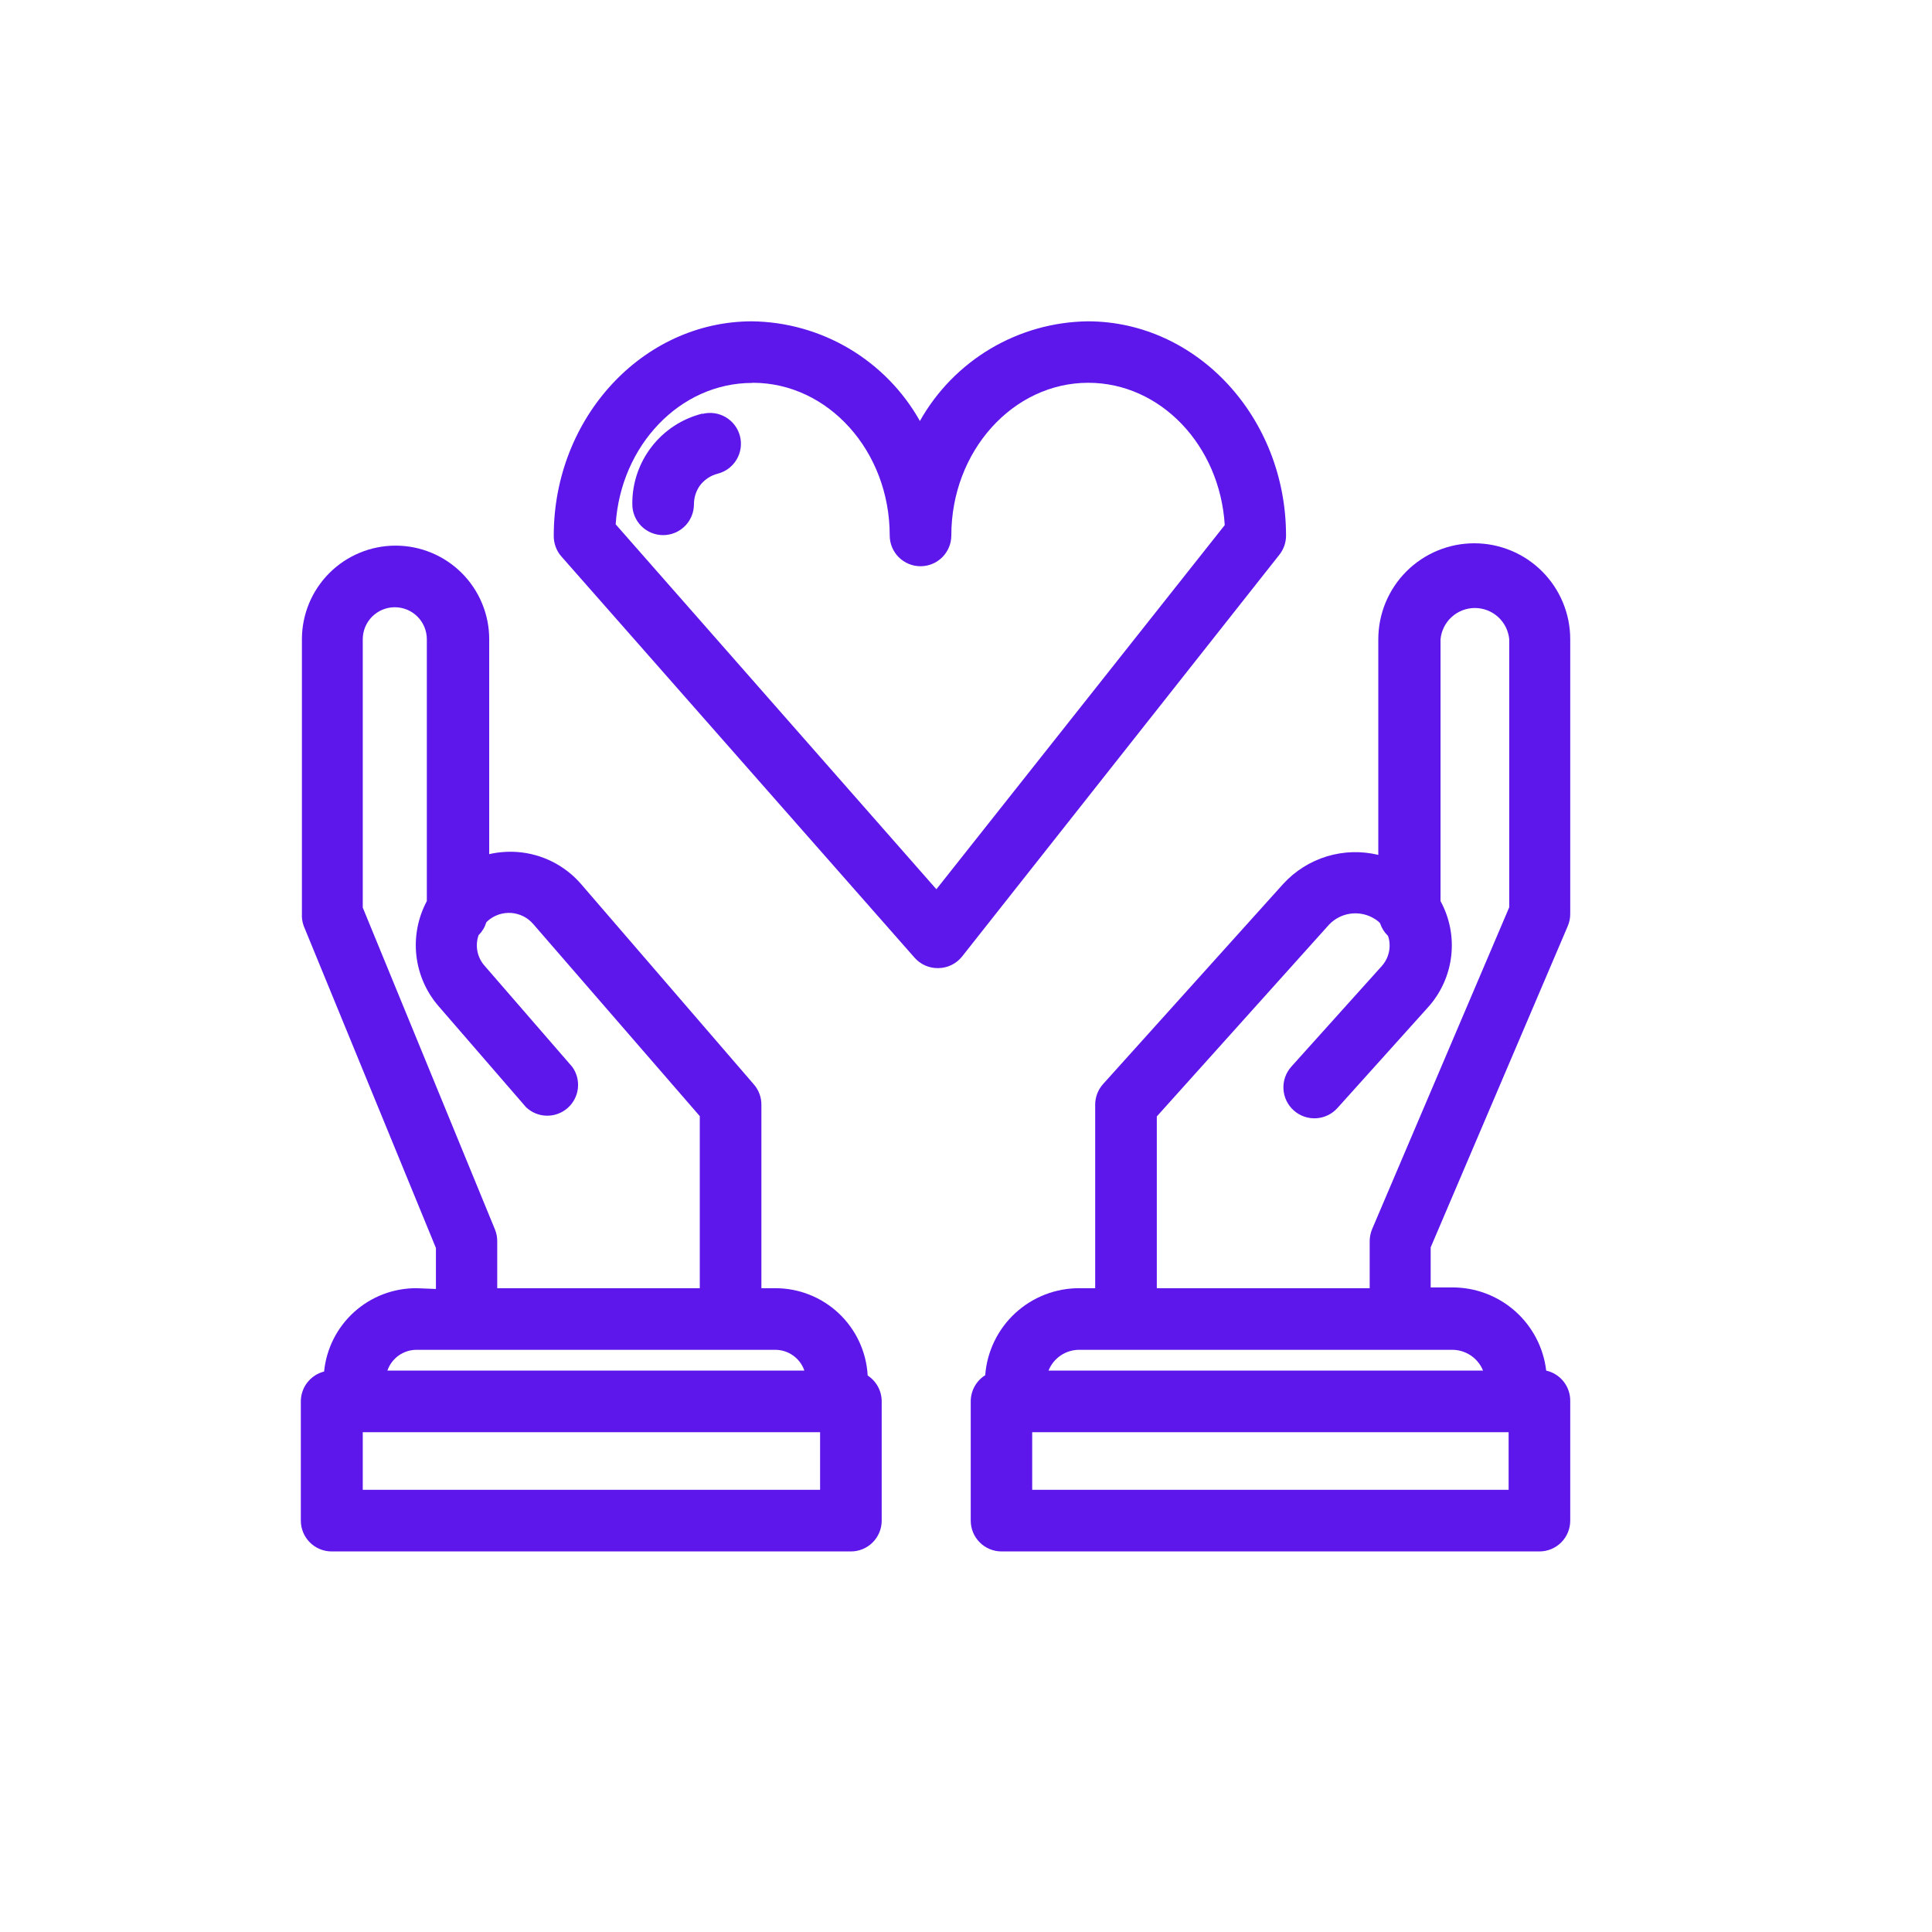
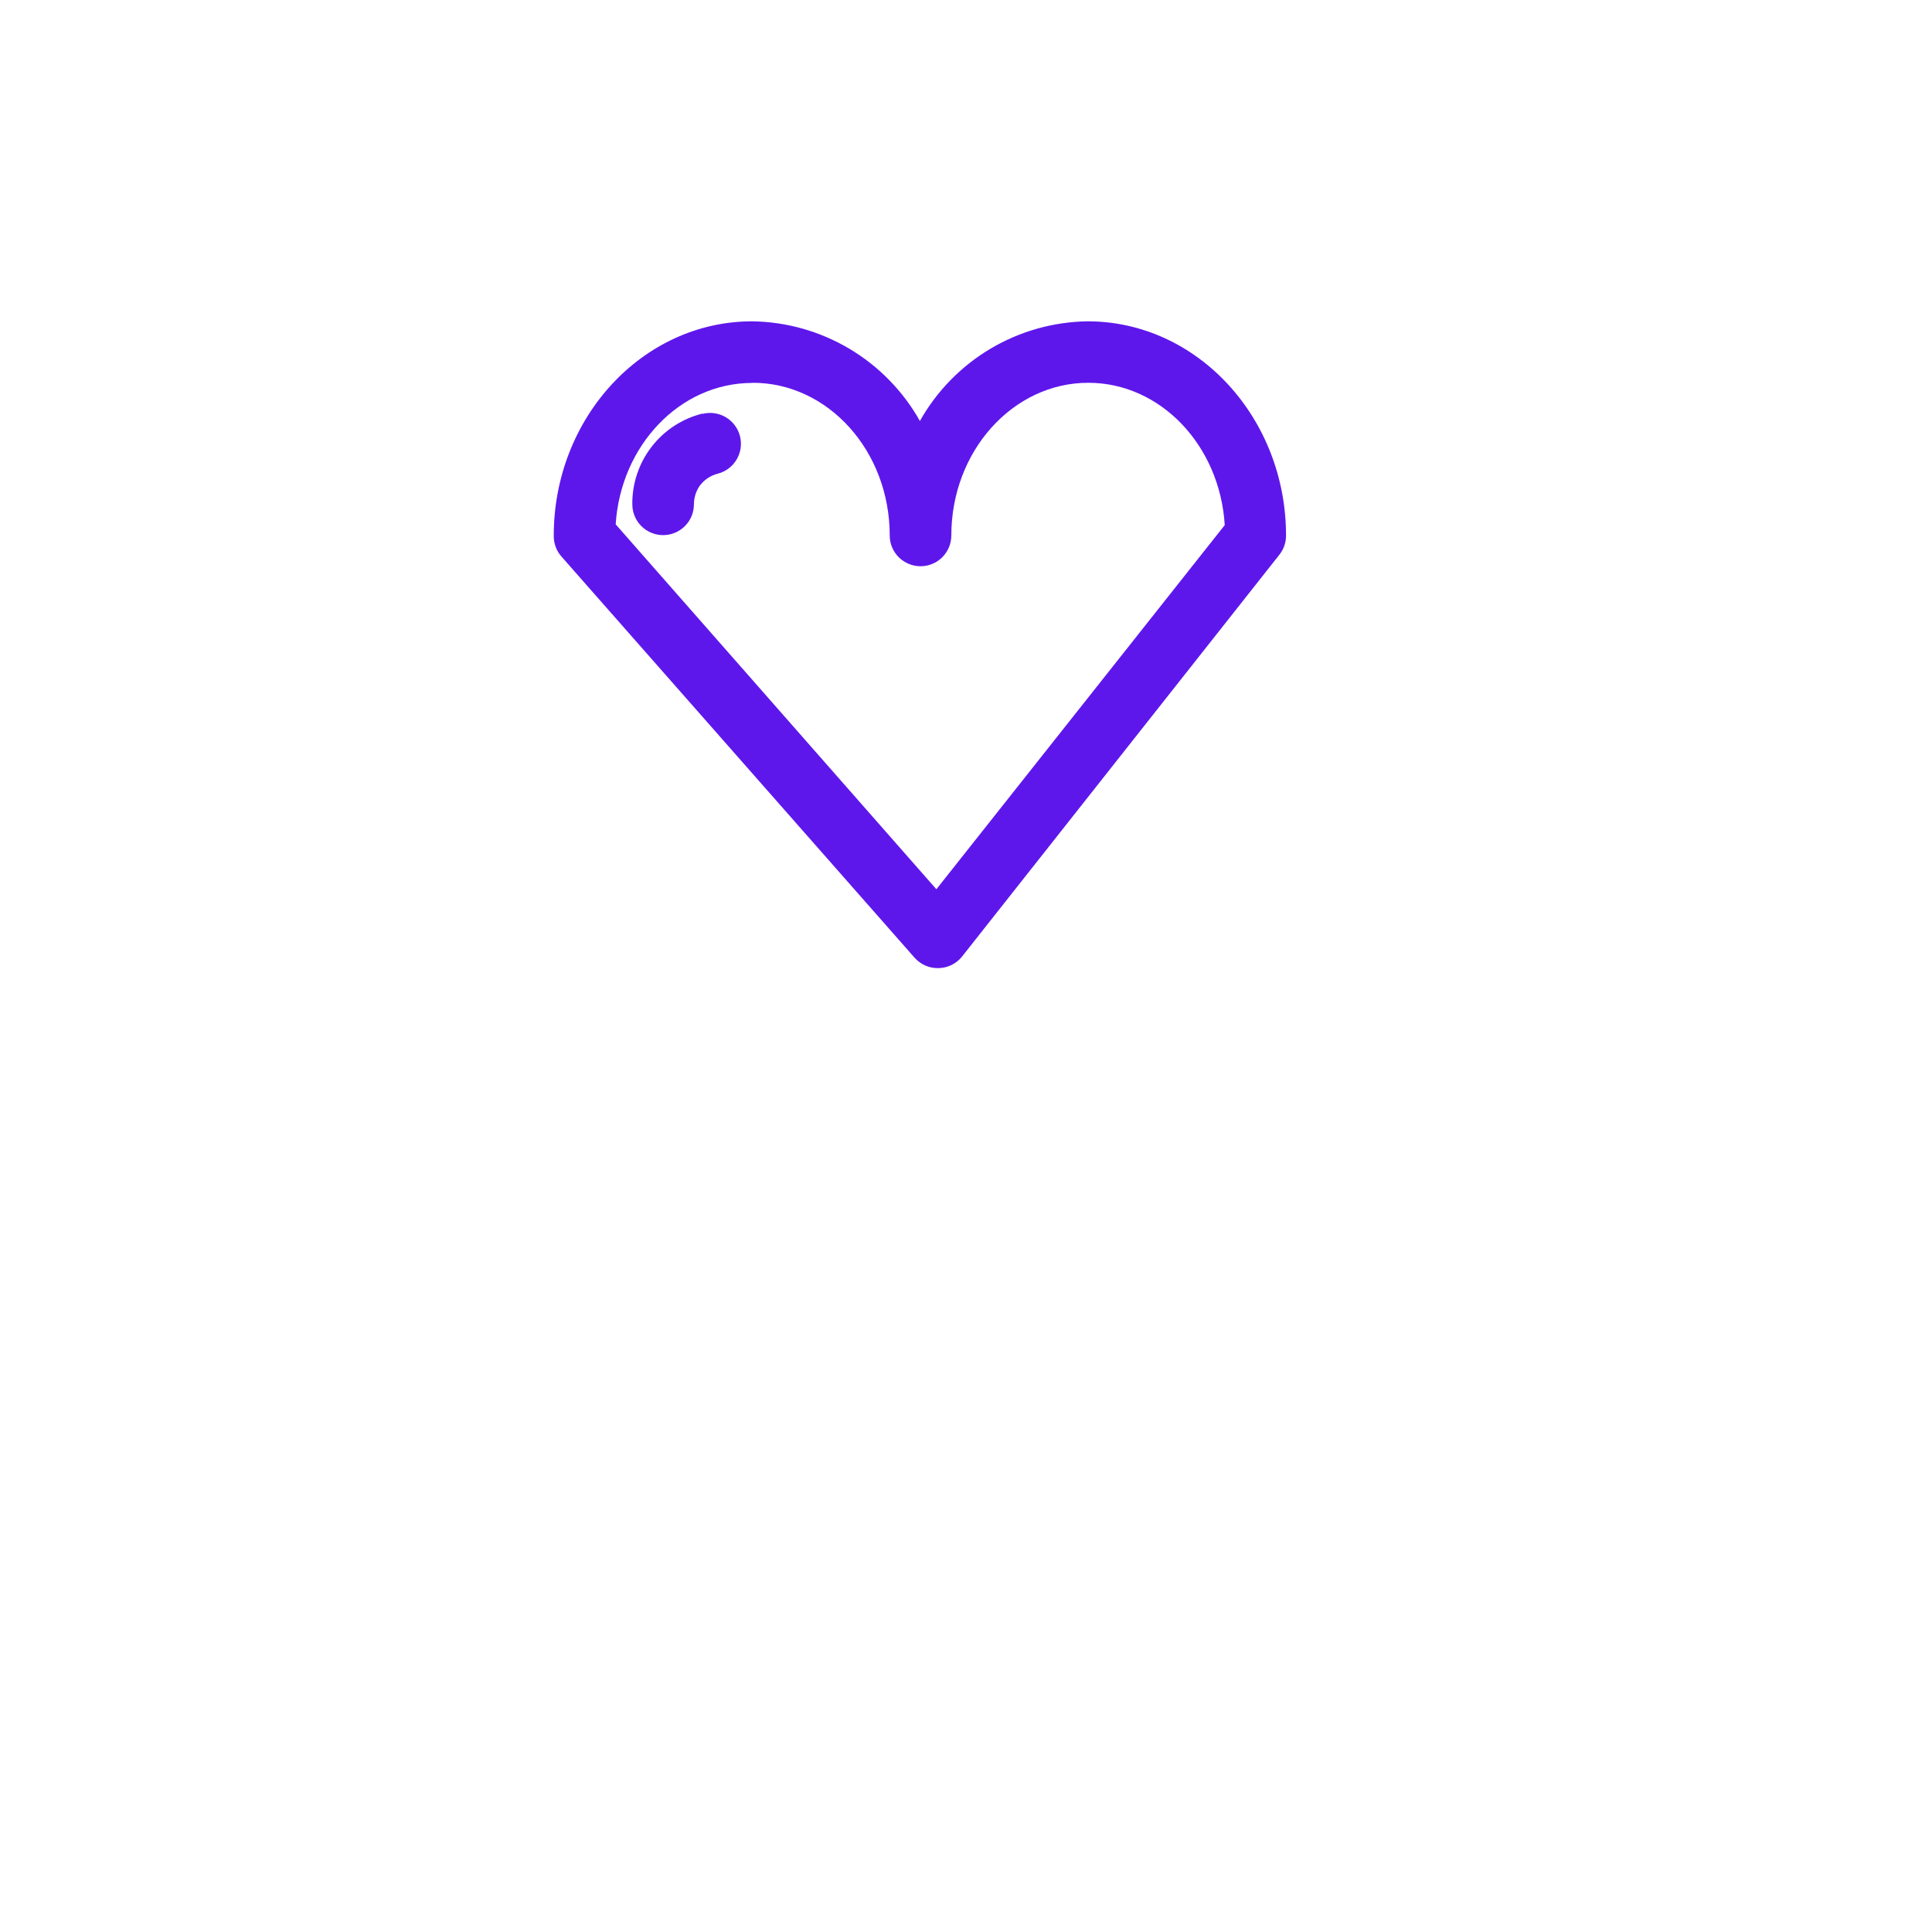
<svg xmlns="http://www.w3.org/2000/svg" version="1.0" preserveAspectRatio="xMidYMid meet" height="1080" viewBox="0 0 810 810" zoomAndPan="magnify" width="1080">
  <defs>
    <clipPath id="eb6a5f4036">
      <path clip-rule="nonzero" d="M 126.062 228 L 370 228 L 370 651 L 126.062 651 Z M 126.062 228" />
    </clipPath>
    <clipPath id="82fe654cf4">
      <path clip-rule="nonzero" d="M 406 227 L 658.562 227 L 658.562 651 L 406 651 Z M 406 227" />
    </clipPath>
  </defs>
-   <rect fill-opacity="1" height="972" y="-81" fill="#ffffff" width="972" x="-81" />
-   <rect fill-opacity="1" height="972" y="-81" fill="#ffffff" width="972" x="-81" />
  <path fill-rule="nonzero" fill-opacity="1" d="M 393.098 405.887 L 393.484 405.887 C 394.422 405.867 395.344 405.754 396.254 405.535 C 397.164 405.32 398.039 405.008 398.879 404.602 C 399.723 404.191 400.512 403.699 401.246 403.121 C 401.98 402.543 402.645 401.895 403.238 401.172 L 536.402 232.555 C 537.301 231.414 537.988 230.156 538.465 228.785 C 538.941 227.41 539.18 226 539.176 224.547 C 539.176 175.141 501.914 134.715 456 134.715 C 452.426 134.762 448.871 135.043 445.332 135.559 C 441.797 136.07 438.309 136.812 434.871 137.781 C 431.43 138.754 428.066 139.941 424.785 141.352 C 421.5 142.762 418.32 144.379 415.25 146.203 C 412.176 148.031 409.238 150.047 406.43 152.258 C 403.621 154.469 400.969 156.852 398.469 159.41 C 395.973 161.965 393.656 164.676 391.512 167.535 C 389.371 170.395 387.422 173.383 385.672 176.5 C 383.922 173.383 381.973 170.395 379.832 167.535 C 377.688 164.676 375.371 161.965 372.875 159.41 C 370.375 156.852 367.723 154.469 364.914 152.258 C 362.105 150.047 359.168 148.031 356.094 146.203 C 353.023 144.379 349.844 142.762 346.559 141.352 C 343.277 139.941 339.914 138.754 336.473 137.781 C 333.035 136.812 329.547 136.07 326.008 135.559 C 322.473 135.043 318.918 134.762 315.344 134.715 C 269.43 134.715 232.164 175.141 232.164 224.547 C 232.137 226.145 232.395 227.695 232.938 229.199 C 233.484 230.703 234.281 232.059 235.332 233.266 L 383.41 401.492 C 384.637 402.887 386.094 403.969 387.781 404.734 C 389.473 405.5 391.242 405.883 393.098 405.887 Z M 315.602 160.484 C 347.246 160.484 373.016 189.156 373.016 224.48 C 373.016 225.328 373.098 226.168 373.262 227 C 373.426 227.832 373.672 228.641 373.996 229.422 C 374.32 230.207 374.719 230.953 375.191 231.656 C 375.66 232.363 376.199 233.016 376.797 233.613 C 377.398 234.215 378.051 234.75 378.754 235.219 C 379.461 235.691 380.203 236.09 380.988 236.414 C 381.77 236.738 382.578 236.984 383.41 237.148 C 384.242 237.312 385.082 237.398 385.93 237.398 C 386.777 237.398 387.617 237.312 388.449 237.148 C 389.281 236.984 390.09 236.738 390.871 236.414 C 391.656 236.09 392.402 235.691 393.105 235.219 C 393.812 234.75 394.465 234.215 395.062 233.613 C 395.664 233.016 396.199 232.363 396.668 231.656 C 397.141 230.953 397.539 230.207 397.863 229.422 C 398.188 228.641 398.434 227.832 398.598 227 C 398.762 226.168 398.848 225.328 398.848 224.48 C 398.848 189.156 424.68 160.484 456.258 160.484 C 486.609 160.484 511.473 186.832 513.477 220.152 L 392.582 372.82 L 258.125 219.832 C 260.258 186.703 285.121 160.547 315.344 160.547 Z M 315.602 160.484" fill="#5e17eb" />
  <g clip-path="url(#eb6a5f4036)">
-     <path fill-rule="nonzero" fill-opacity="1" d="M 174.625 540.082 C 173.434 540.074 172.242 540.125 171.051 540.23 C 169.863 540.332 168.684 540.492 167.508 540.707 C 166.336 540.918 165.172 541.188 164.023 541.508 C 162.875 541.828 161.742 542.199 160.625 542.625 C 159.512 543.051 158.418 543.527 157.348 544.055 C 156.277 544.582 155.234 545.156 154.215 545.777 C 153.195 546.398 152.211 547.07 151.254 547.781 C 150.297 548.496 149.375 549.254 148.488 550.051 C 147.605 550.852 146.758 551.691 145.949 552.566 C 145.141 553.445 144.371 554.355 143.648 555.305 C 142.922 556.254 142.242 557.234 141.609 558.242 C 140.977 559.254 140.391 560.293 139.852 561.359 C 139.312 562.422 138.828 563.512 138.391 564.621 C 137.953 565.73 137.566 566.859 137.23 568.004 C 136.898 569.152 136.621 570.309 136.395 571.48 C 136.168 572.652 135.996 573.832 135.879 575.02 C 135.184 575.195 134.512 575.426 133.859 575.711 C 133.203 576 132.578 576.336 131.98 576.727 C 131.383 577.117 130.82 577.555 130.297 578.039 C 129.77 578.523 129.289 579.047 128.848 579.609 C 128.41 580.172 128.023 580.77 127.684 581.395 C 127.344 582.023 127.055 582.676 126.824 583.352 C 126.594 584.027 126.418 584.715 126.301 585.422 C 126.184 586.125 126.125 586.832 126.125 587.547 L 126.125 637.531 C 126.125 638.379 126.207 639.219 126.375 640.051 C 126.539 640.883 126.785 641.691 127.109 642.477 C 127.434 643.258 127.832 644.004 128.301 644.707 C 128.773 645.414 129.309 646.066 129.91 646.664 C 130.508 647.266 131.16 647.801 131.867 648.273 C 132.57 648.742 133.316 649.141 134.098 649.465 C 134.883 649.789 135.691 650.035 136.523 650.199 C 137.355 650.367 138.195 650.449 139.043 650.449 L 356.738 650.449 C 357.59 650.449 358.43 650.367 359.262 650.199 C 360.09 650.035 360.898 649.789 361.684 649.465 C 362.465 649.141 363.211 648.742 363.914 648.273 C 364.621 647.801 365.273 647.266 365.871 646.664 C 366.473 646.066 367.008 645.414 367.48 644.707 C 367.949 644.004 368.348 643.258 368.672 642.477 C 368.996 641.691 369.242 640.883 369.406 640.051 C 369.574 639.219 369.656 638.379 369.656 637.531 L 369.656 587.547 C 369.656 586.469 369.527 585.41 369.262 584.363 C 369 583.32 368.609 582.324 368.098 581.375 C 367.582 580.43 366.961 579.559 366.23 578.766 C 365.5 577.977 364.684 577.285 363.777 576.699 C 363.711 575.477 363.586 574.258 363.402 573.043 C 363.219 571.832 362.98 570.633 362.684 569.441 C 362.387 568.254 362.035 567.082 361.625 565.926 C 361.219 564.77 360.754 563.637 360.238 562.523 C 359.723 561.41 359.156 560.328 358.539 559.27 C 357.918 558.211 357.25 557.184 356.535 556.191 C 355.82 555.195 355.059 554.234 354.25 553.312 C 353.441 552.391 352.594 551.508 351.703 550.668 C 350.812 549.824 349.883 549.027 348.918 548.273 C 347.949 547.52 346.949 546.812 345.918 546.156 C 344.883 545.496 343.82 544.887 342.73 544.328 C 341.637 543.773 340.523 543.266 339.383 542.816 C 338.242 542.363 337.086 541.965 335.91 541.621 C 334.73 541.281 333.543 540.996 332.336 540.766 C 331.133 540.535 329.922 540.363 328.699 540.25 C 327.48 540.137 326.258 540.082 325.031 540.082 L 319.219 540.082 L 319.219 463.102 C 319.219 461.547 318.945 460.043 318.402 458.586 C 317.855 457.133 317.074 455.816 316.055 454.645 L 243.598 370.625 C 241.906 368.672 240.043 366.902 238 365.32 C 235.961 363.738 233.785 362.371 231.473 361.215 C 229.164 360.062 226.762 359.148 224.27 358.473 C 221.777 357.793 219.242 357.367 216.668 357.191 C 212.77 356.938 208.918 357.238 205.105 358.098 L 205.105 268.008 C 205.105 266.723 205.043 265.441 204.918 264.16 C 204.789 262.879 204.602 261.609 204.352 260.348 C 204.098 259.09 203.785 257.844 203.414 256.613 C 203.039 255.383 202.605 254.172 202.113 252.984 C 201.621 251.797 201.074 250.637 200.465 249.504 C 199.859 248.371 199.199 247.27 198.484 246.199 C 197.77 245.133 197.004 244.102 196.188 243.105 C 195.375 242.113 194.512 241.16 193.602 240.254 C 192.691 239.344 191.742 238.48 190.746 237.664 C 189.754 236.852 188.723 236.086 187.652 235.371 C 186.582 234.656 185.48 233.996 184.348 233.391 C 183.215 232.785 182.055 232.234 180.863 231.746 C 179.676 231.254 178.469 230.82 177.238 230.445 C 176.008 230.074 174.762 229.762 173.5 229.512 C 172.238 229.262 170.969 229.07 169.691 228.945 C 168.41 228.82 167.129 228.758 165.844 228.758 C 164.559 228.758 163.273 228.82 161.996 228.945 C 160.715 229.07 159.445 229.262 158.184 229.512 C 156.922 229.762 155.676 230.074 154.445 230.445 C 153.215 230.82 152.008 231.254 150.82 231.746 C 149.633 232.234 148.473 232.785 147.336 233.391 C 146.203 233.996 145.102 234.656 144.031 235.371 C 142.965 236.086 141.934 236.852 140.938 237.664 C 139.945 238.48 138.992 239.344 138.082 240.254 C 137.172 241.16 136.312 242.113 135.496 243.105 C 134.68 244.102 133.914 245.133 133.199 246.199 C 132.484 247.27 131.824 248.371 131.219 249.504 C 130.613 250.637 130.062 251.797 129.57 252.984 C 129.078 254.172 128.645 255.383 128.273 256.613 C 127.898 257.844 127.586 259.09 127.336 260.348 C 127.082 261.609 126.895 262.879 126.77 264.16 C 126.641 265.441 126.578 266.723 126.578 268.008 L 126.578 383.023 C 126.473 384.82 126.73 386.566 127.352 388.254 L 182.762 523.227 L 182.762 540.406 Z M 343.824 624.617 L 152.086 624.617 L 152.086 600.465 L 343.824 600.465 Z M 337.367 574.633 L 162.418 574.633 C 162.637 574 162.902 573.391 163.215 572.797 C 163.527 572.207 163.883 571.645 164.281 571.109 C 164.68 570.574 165.117 570.07 165.598 569.605 C 166.074 569.137 166.582 568.707 167.129 568.32 C 167.672 567.93 168.242 567.586 168.84 567.289 C 169.438 566.988 170.051 566.734 170.688 566.531 C 171.324 566.328 171.973 566.172 172.633 566.07 C 173.293 565.965 173.957 565.914 174.625 565.914 L 325.031 565.914 C 325.699 565.914 326.363 565.965 327.023 566.07 C 327.684 566.172 328.332 566.328 328.969 566.531 C 329.605 566.734 330.223 566.988 330.816 567.289 C 331.414 567.586 331.984 567.93 332.531 568.32 C 333.074 568.707 333.582 569.137 334.062 569.605 C 334.539 570.07 334.977 570.574 335.375 571.109 C 335.777 571.645 336.133 572.207 336.441 572.797 C 336.754 573.391 337.02 574 337.238 574.633 Z M 207.496 515.414 L 152.086 380.504 L 152.086 268.008 C 152.086 267.125 152.176 266.254 152.348 265.387 C 152.52 264.523 152.773 263.684 153.113 262.871 C 153.449 262.055 153.863 261.281 154.355 260.551 C 154.844 259.816 155.402 259.137 156.023 258.516 C 156.648 257.891 157.328 257.336 158.059 256.848 C 158.793 256.355 159.566 255.941 160.383 255.605 C 161.195 255.27 162.035 255.016 162.898 254.844 C 163.766 254.672 164.637 254.586 165.52 254.586 C 166.402 254.586 167.273 254.672 168.141 254.844 C 169.004 255.016 169.844 255.27 170.656 255.605 C 171.473 255.941 172.246 256.355 172.98 256.848 C 173.711 257.336 174.391 257.891 175.016 258.516 C 175.637 259.137 176.195 259.816 176.684 260.551 C 177.176 261.281 177.59 262.055 177.926 262.871 C 178.266 263.684 178.52 264.523 178.691 265.387 C 178.863 266.254 178.953 267.125 178.953 268.008 L 178.953 377.793 C 178.02 379.531 177.227 381.328 176.566 383.184 C 175.91 385.043 175.395 386.938 175.023 388.875 C 174.652 390.809 174.426 392.762 174.352 394.73 C 174.273 396.699 174.348 398.664 174.566 400.621 C 174.789 402.582 175.152 404.512 175.668 406.414 C 176.18 408.316 176.832 410.168 177.625 411.973 C 178.418 413.777 179.344 415.512 180.398 417.176 C 181.457 418.84 182.629 420.414 183.926 421.902 L 220.543 464.199 C 221.121 464.75 221.742 465.242 222.414 465.68 C 223.082 466.113 223.785 466.48 224.523 466.785 C 225.262 467.09 226.02 467.324 226.801 467.488 C 227.582 467.652 228.371 467.742 229.168 467.758 C 229.969 467.777 230.762 467.719 231.547 467.59 C 232.336 467.461 233.105 467.258 233.855 466.984 C 234.605 466.715 235.324 466.375 236.008 465.969 C 236.695 465.562 237.34 465.098 237.941 464.574 C 238.543 464.047 239.09 463.473 239.586 462.848 C 240.078 462.219 240.512 461.555 240.883 460.848 C 241.254 460.141 241.559 459.406 241.793 458.645 C 242.027 457.879 242.188 457.102 242.277 456.309 C 242.371 455.516 242.387 454.723 242.328 453.926 C 242.273 453.129 242.145 452.348 241.941 451.574 C 241.738 450.801 241.469 450.055 241.129 449.332 C 240.785 448.613 240.383 447.93 239.914 447.281 L 203.234 404.98 C 202.461 404.121 201.812 403.172 201.293 402.137 C 200.773 401.098 200.398 400.012 200.172 398.879 C 199.945 397.742 199.871 396.594 199.953 395.438 C 200.035 394.285 200.266 393.16 200.652 392.066 C 202.172 390.547 203.25 388.762 203.879 386.707 L 204.59 385.996 C 205.258 385.418 205.973 384.914 206.738 384.48 C 207.504 384.043 208.305 383.688 209.141 383.41 C 209.977 383.133 210.832 382.941 211.703 382.832 C 212.578 382.723 213.453 382.699 214.332 382.762 C 215.211 382.824 216.074 382.973 216.922 383.207 C 217.773 383.438 218.59 383.75 219.379 384.145 C 220.164 384.539 220.906 385.004 221.602 385.543 C 222.297 386.086 222.934 386.688 223.512 387.352 L 293.387 467.945 L 293.387 540.082 L 208.465 540.082 L 208.465 520.32 C 208.465 518.621 208.141 516.984 207.496 515.414 Z M 207.496 515.414" fill="#5e17eb" />
-   </g>
+     </g>
  <g clip-path="url(#82fe654cf4)">
-     <path fill-rule="nonzero" fill-opacity="1" d="M 657.293 388.254 C 657.988 386.625 658.332 384.926 658.328 383.152 L 658.328 268.008 C 658.328 266.691 658.262 265.375 658.133 264.062 C 658.004 262.754 657.812 261.449 657.555 260.16 C 657.297 258.867 656.977 257.59 656.594 256.328 C 656.211 255.066 655.77 253.828 655.266 252.609 C 654.762 251.395 654.199 250.203 653.578 249.043 C 652.957 247.879 652.277 246.75 651.547 245.656 C 650.816 244.559 650.031 243.504 649.195 242.484 C 648.359 241.465 647.477 240.492 646.543 239.559 C 645.613 238.625 644.637 237.742 643.617 236.906 C 642.598 236.07 641.543 235.289 640.445 234.555 C 639.352 233.824 638.223 233.145 637.059 232.523 C 635.898 231.902 634.707 231.34 633.492 230.836 C 632.273 230.332 631.035 229.891 629.773 229.508 C 628.512 229.125 627.234 228.805 625.941 228.547 C 624.652 228.289 623.348 228.098 622.039 227.969 C 620.727 227.84 619.41 227.773 618.094 227.773 C 616.777 227.773 615.461 227.84 614.152 227.969 C 612.84 228.098 611.539 228.289 610.246 228.547 C 608.953 228.805 607.676 229.125 606.414 229.508 C 605.152 229.891 603.914 230.332 602.699 230.836 C 601.48 231.34 600.289 231.902 599.129 232.523 C 597.965 233.145 596.836 233.824 595.742 234.555 C 594.645 235.285 593.59 236.07 592.57 236.906 C 591.551 237.742 590.578 238.625 589.645 239.559 C 588.715 240.492 587.828 241.465 586.992 242.484 C 586.156 243.504 585.375 244.559 584.641 245.656 C 583.91 246.75 583.234 247.879 582.613 249.043 C 581.992 250.203 581.426 251.395 580.922 252.609 C 580.418 253.828 579.977 255.066 579.594 256.328 C 579.211 257.59 578.891 258.867 578.633 260.16 C 578.375 261.449 578.184 262.754 578.055 264.062 C 577.926 265.375 577.859 266.691 577.859 268.008 L 577.859 358.418 C 576.09 357.988 574.297 357.68 572.48 357.488 C 570.668 357.301 568.852 357.23 567.027 357.285 C 565.207 357.336 563.395 357.512 561.594 357.805 C 559.797 358.098 558.023 358.512 556.277 359.043 C 554.535 359.574 552.832 360.219 551.176 360.98 C 549.516 361.738 547.918 362.605 546.375 363.578 C 544.832 364.551 543.359 365.621 541.961 366.789 C 540.562 367.957 539.246 369.215 538.016 370.559 L 462.457 454.516 C 461.398 455.695 460.586 457.023 460.02 458.504 C 459.453 459.984 459.168 461.52 459.164 463.102 L 459.164 540.082 L 452.707 540.082 C 451.469 540.074 450.234 540.121 449.004 540.227 C 447.77 540.332 446.547 540.496 445.328 540.719 C 444.113 540.941 442.91 541.219 441.719 541.555 C 440.527 541.887 439.355 542.277 438.203 542.723 C 437.047 543.168 435.918 543.668 434.812 544.219 C 433.703 544.77 432.625 545.371 431.574 546.023 C 430.523 546.676 429.508 547.375 428.523 548.125 C 427.539 548.875 426.59 549.664 425.68 550.504 C 424.77 551.34 423.902 552.219 423.074 553.137 C 422.246 554.059 421.465 555.012 420.727 556.004 C 419.992 556.996 419.301 558.023 418.66 559.082 C 418.02 560.137 417.43 561.223 416.891 562.336 C 416.352 563.449 415.863 564.586 415.434 565.742 C 415 566.902 414.621 568.078 414.301 569.273 C 413.98 570.465 413.715 571.672 413.504 572.891 C 413.297 574.109 413.148 575.336 413.055 576.57 C 412.121 577.152 411.281 577.84 410.523 578.637 C 409.77 579.434 409.129 580.312 408.598 581.273 C 408.066 582.234 407.664 583.246 407.391 584.309 C 407.117 585.371 406.98 586.449 406.984 587.547 L 406.984 637.531 C 406.984 638.379 407.066 639.219 407.23 640.051 C 407.398 640.883 407.641 641.691 407.965 642.477 C 408.289 643.258 408.688 644.004 409.16 644.707 C 409.633 645.414 410.168 646.066 410.766 646.664 C 411.367 647.266 412.02 647.801 412.723 648.273 C 413.43 648.742 414.172 649.141 414.957 649.465 C 415.738 649.789 416.547 650.035 417.379 650.199 C 418.211 650.367 419.051 650.449 419.898 650.449 L 645.41 650.449 C 646.258 650.449 647.098 650.367 647.93 650.199 C 648.762 650.035 649.57 649.789 650.355 649.465 C 651.137 649.141 651.883 648.742 652.586 648.273 C 653.293 647.801 653.945 647.266 654.543 646.664 C 655.145 646.066 655.68 645.414 656.152 644.707 C 656.621 644.004 657.02 643.258 657.344 642.477 C 657.668 641.691 657.914 640.883 658.078 640.051 C 658.246 639.219 658.328 638.379 658.328 637.531 L 658.328 587.547 C 658.344 586.809 658.301 586.07 658.191 585.336 C 658.082 584.605 657.91 583.887 657.68 583.184 C 657.445 582.477 657.156 581.801 656.809 581.145 C 656.457 580.492 656.055 579.875 655.598 579.289 C 655.145 578.703 654.641 578.164 654.094 577.664 C 653.543 577.168 652.957 576.719 652.328 576.324 C 651.703 575.926 651.047 575.586 650.363 575.301 C 649.68 575.02 648.977 574.797 648.254 574.633 C 648.109 573.438 647.914 572.25 647.664 571.07 C 647.414 569.895 647.113 568.73 646.754 567.578 C 646.398 566.43 645.992 565.297 645.531 564.184 C 645.07 563.07 644.562 561.98 644 560.914 C 643.441 559.848 642.836 558.812 642.18 557.801 C 641.527 556.789 640.828 555.809 640.082 554.863 C 639.34 553.918 638.555 553.004 637.727 552.129 C 636.898 551.254 636.031 550.418 635.129 549.625 C 634.227 548.828 633.289 548.074 632.316 547.363 C 631.344 546.652 630.34 545.988 629.309 545.371 C 628.273 544.754 627.215 544.184 626.129 543.66 C 625.043 543.137 623.938 542.668 622.809 542.246 C 621.68 541.824 620.535 541.457 619.371 541.141 C 618.211 540.824 617.035 540.562 615.852 540.355 C 614.664 540.148 613.473 539.992 612.273 539.895 C 611.07 539.793 609.871 539.75 608.664 539.758 L 599.816 539.758 L 599.816 522.969 Z M 632.496 624.617 L 432.75 624.617 L 432.75 600.465 L 632.496 600.465 Z M 621.773 574.633 L 439.598 574.633 C 439.852 573.988 440.152 573.371 440.5 572.773 C 440.848 572.176 441.238 571.609 441.672 571.07 C 442.105 570.531 442.578 570.027 443.086 569.562 C 443.594 569.094 444.137 568.664 444.707 568.277 C 445.281 567.891 445.879 567.551 446.504 567.254 C 447.129 566.957 447.77 566.707 448.43 566.508 C 449.094 566.309 449.766 566.156 450.449 566.059 C 451.133 565.957 451.82 565.91 452.512 565.914 L 608.664 565.914 C 609.363 565.906 610.059 565.949 610.75 566.043 C 611.441 566.141 612.121 566.285 612.793 566.484 C 613.461 566.68 614.113 566.93 614.746 567.223 C 615.379 567.52 615.984 567.859 616.566 568.246 C 617.148 568.633 617.699 569.062 618.215 569.531 C 618.734 570 619.211 570.504 619.652 571.047 C 620.094 571.586 620.492 572.16 620.848 572.758 C 621.203 573.359 621.512 573.984 621.773 574.633 Z M 484.996 540.082 L 484.996 468.074 L 557.195 387.676 C 557.852 386.984 558.562 386.359 559.332 385.801 C 560.105 385.246 560.922 384.762 561.781 384.359 C 562.645 383.953 563.535 383.633 564.457 383.395 C 565.379 383.16 566.312 383.008 567.262 382.945 C 568.211 382.883 569.16 382.91 570.102 383.027 C 571.047 383.141 571.973 383.344 572.879 383.633 C 573.785 383.918 574.66 384.289 575.496 384.742 C 576.332 385.191 577.121 385.719 577.859 386.316 C 578.082 386.57 578.316 386.809 578.57 387.027 C 579.262 389.086 580.379 390.871 581.93 392.387 C 582.273 393.371 582.492 394.383 582.574 395.422 C 582.707 397.152 582.5 398.844 581.949 400.488 C 581.402 402.137 580.555 403.613 579.41 404.918 L 541.375 447.215 C 540.805 447.852 540.305 448.539 539.871 449.273 C 539.438 450.008 539.082 450.777 538.801 451.582 C 538.516 452.387 538.316 453.211 538.199 454.055 C 538.078 454.902 538.043 455.75 538.09 456.602 C 538.141 457.453 538.27 458.289 538.484 459.117 C 538.695 459.941 538.988 460.738 539.359 461.508 C 539.727 462.277 540.172 463 540.684 463.684 C 541.195 464.363 541.77 464.988 542.406 465.559 C 543.043 466.125 543.727 466.625 544.461 467.059 C 545.199 467.492 545.969 467.852 546.773 468.133 C 547.578 468.414 548.402 468.613 549.246 468.73 C 550.09 468.852 550.938 468.887 551.789 468.84 C 552.641 468.789 553.48 468.66 554.309 468.445 C 555.133 468.234 555.93 467.941 556.699 467.57 C 557.465 467.203 558.191 466.762 558.871 466.246 C 559.555 465.734 560.18 465.16 560.746 464.523 L 598.785 422.223 C 600.113 420.742 601.32 419.168 602.406 417.5 C 603.496 415.832 604.445 414.09 605.266 412.273 C 606.082 410.461 606.758 408.594 607.285 406.672 C 607.816 404.754 608.195 402.809 608.426 400.828 C 608.656 398.852 608.734 396.867 608.656 394.879 C 608.582 392.891 608.355 390.918 607.977 388.965 C 607.594 387.012 607.066 385.098 606.395 383.223 C 605.719 381.352 604.906 379.539 603.949 377.793 L 603.949 268.008 C 604.035 267.121 604.199 266.246 604.445 265.387 C 604.691 264.531 605.016 263.703 605.414 262.906 C 605.812 262.105 606.281 261.352 606.82 260.641 C 607.359 259.93 607.957 259.273 608.617 258.672 C 609.277 258.07 609.988 257.539 610.746 257.066 C 611.508 256.598 612.301 256.203 613.133 255.883 C 613.965 255.559 614.82 255.316 615.699 255.152 C 616.574 254.988 617.461 254.906 618.352 254.906 C 619.246 254.906 620.129 254.988 621.008 255.152 C 621.883 255.316 622.738 255.559 623.57 255.883 C 624.402 256.203 625.199 256.598 625.957 257.066 C 626.715 257.539 627.426 258.07 628.086 258.672 C 628.746 259.273 629.348 259.93 629.883 260.641 C 630.422 261.352 630.891 262.105 631.293 262.906 C 631.691 263.703 632.012 264.531 632.258 265.387 C 632.504 266.246 632.668 267.121 632.754 268.008 L 632.754 380.375 L 575.277 515.285 C 574.609 516.895 574.262 518.574 574.246 520.32 L 574.246 540.082 Z M 484.996 540.082" fill="#5e17eb" />
-   </g>
+     </g>
  <path fill-rule="nonzero" fill-opacity="1" d="M 294.484 173.398 C 293.438 173.66 292.398 173.965 291.379 174.312 C 290.355 174.66 289.348 175.051 288.355 175.48 C 287.367 175.914 286.395 176.387 285.445 176.898 C 284.492 177.414 283.562 177.965 282.66 178.555 C 281.754 179.148 280.875 179.773 280.023 180.438 C 279.172 181.105 278.348 181.805 277.555 182.535 C 276.762 183.27 276 184.035 275.27 184.832 C 274.539 185.629 273.844 186.457 273.184 187.312 C 272.523 188.164 271.898 189.047 271.312 189.953 C 270.723 190.863 270.176 191.793 269.668 192.746 C 269.156 193.699 268.691 194.672 268.262 195.664 C 267.836 196.656 267.449 197.668 267.105 198.691 C 266.762 199.715 266.461 200.754 266.207 201.805 C 265.949 202.852 265.738 203.91 265.57 204.98 C 265.402 206.047 265.277 207.121 265.199 208.199 C 265.121 209.277 265.09 210.355 265.102 211.438 C 265.102 212.285 265.184 213.125 265.348 213.957 C 265.516 214.789 265.762 215.594 266.086 216.379 C 266.41 217.16 266.809 217.906 267.277 218.613 C 267.75 219.316 268.285 219.969 268.883 220.57 C 269.484 221.168 270.137 221.703 270.84 222.176 C 271.547 222.645 272.293 223.043 273.074 223.367 C 273.859 223.691 274.664 223.938 275.496 224.105 C 276.328 224.27 277.168 224.352 278.016 224.352 C 278.867 224.352 279.707 224.27 280.539 224.105 C 281.367 223.938 282.176 223.691 282.961 223.367 C 283.742 223.043 284.488 222.645 285.191 222.176 C 285.898 221.703 286.551 221.168 287.148 220.57 C 287.75 219.969 288.285 219.316 288.758 218.613 C 289.227 217.906 289.625 217.16 289.949 216.379 C 290.273 215.594 290.52 214.789 290.684 213.957 C 290.852 213.125 290.934 212.285 290.934 211.438 C 290.953 208.664 291.727 206.125 293.258 203.816 C 294.191 202.52 295.316 201.422 296.637 200.52 C 297.961 199.621 299.395 198.977 300.941 198.586 C 301.766 198.371 302.559 198.082 303.324 197.711 C 304.09 197.344 304.809 196.902 305.488 196.395 C 306.164 195.883 306.789 195.309 307.352 194.676 C 307.918 194.043 308.418 193.359 308.848 192.629 C 309.281 191.898 309.637 191.133 309.914 190.332 C 310.195 189.527 310.395 188.707 310.516 187.867 C 310.633 187.027 310.668 186.184 310.621 185.336 C 310.574 184.488 310.445 183.652 310.23 182.828 C 310.02 182.008 309.73 181.215 309.363 180.449 C 308.992 179.684 308.555 178.961 308.043 178.285 C 307.535 177.605 306.961 176.98 306.328 176.418 C 305.695 175.852 305.016 175.352 304.285 174.918 C 303.555 174.488 302.785 174.133 301.984 173.852 C 301.184 173.57 300.363 173.367 299.523 173.25 C 298.684 173.129 297.84 173.094 296.992 173.141 C 296.145 173.188 295.309 173.316 294.484 173.527 Z M 294.484 173.398" fill="#5e17eb" />
</svg>